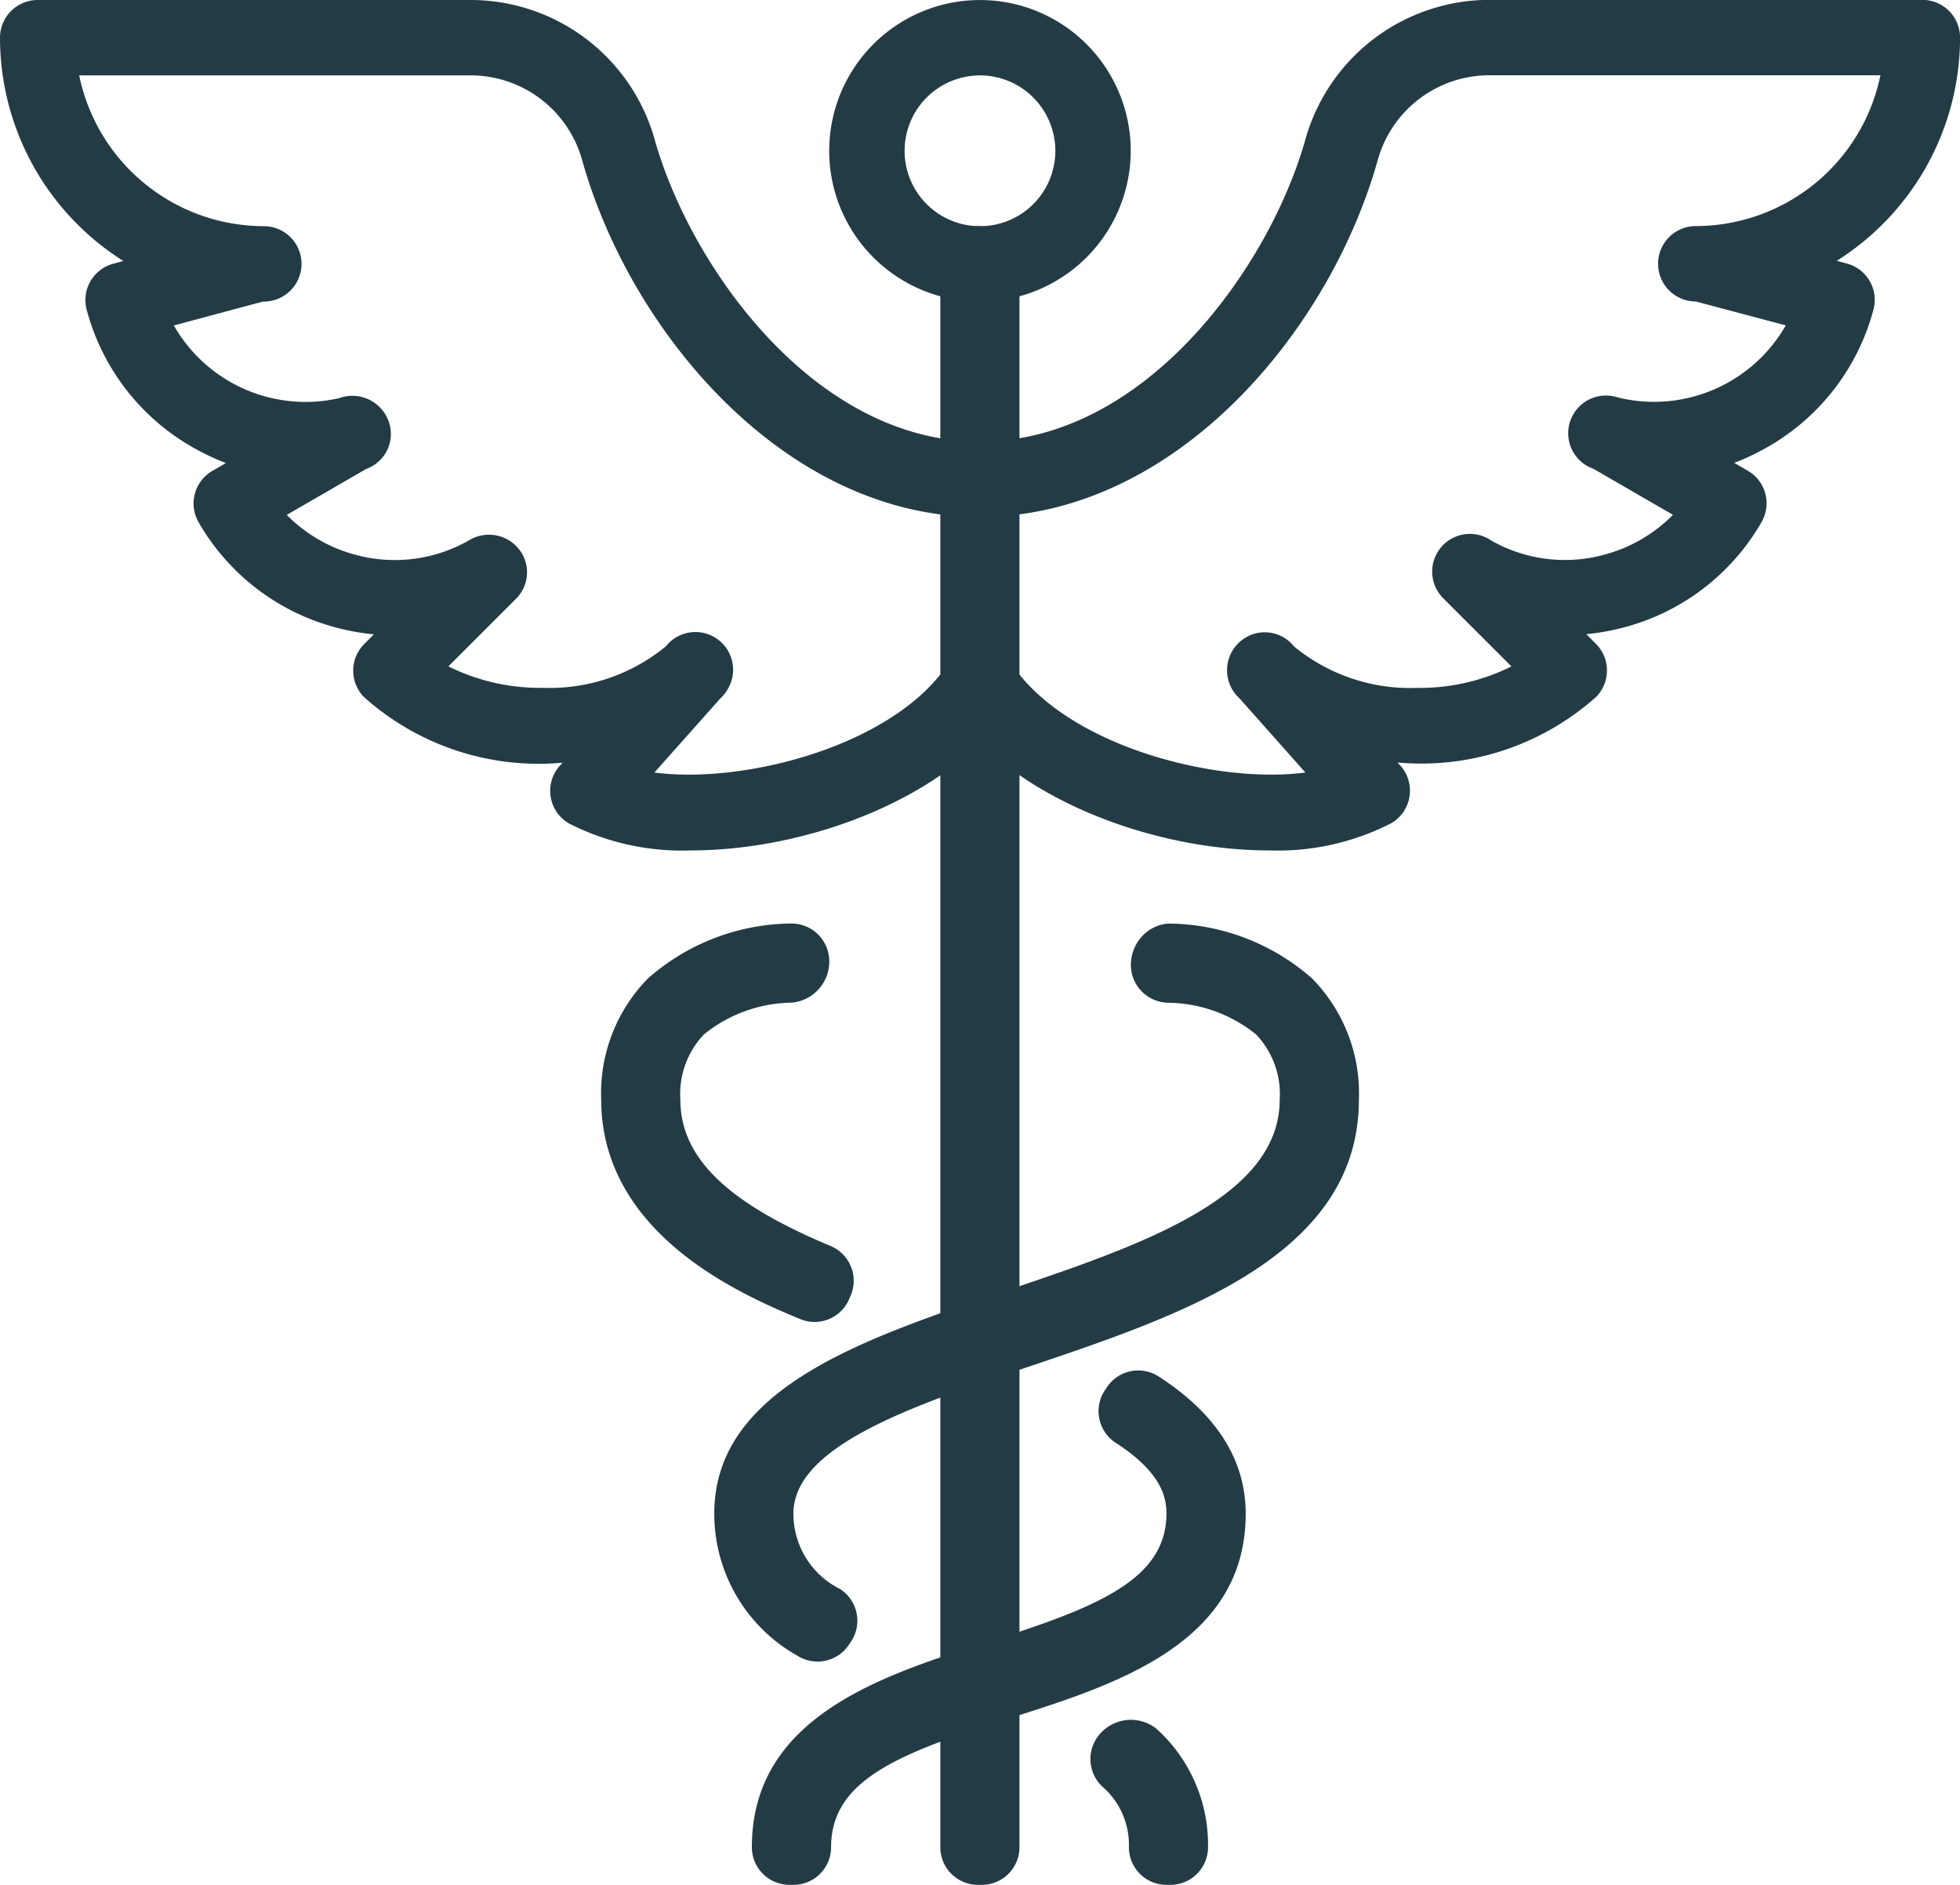
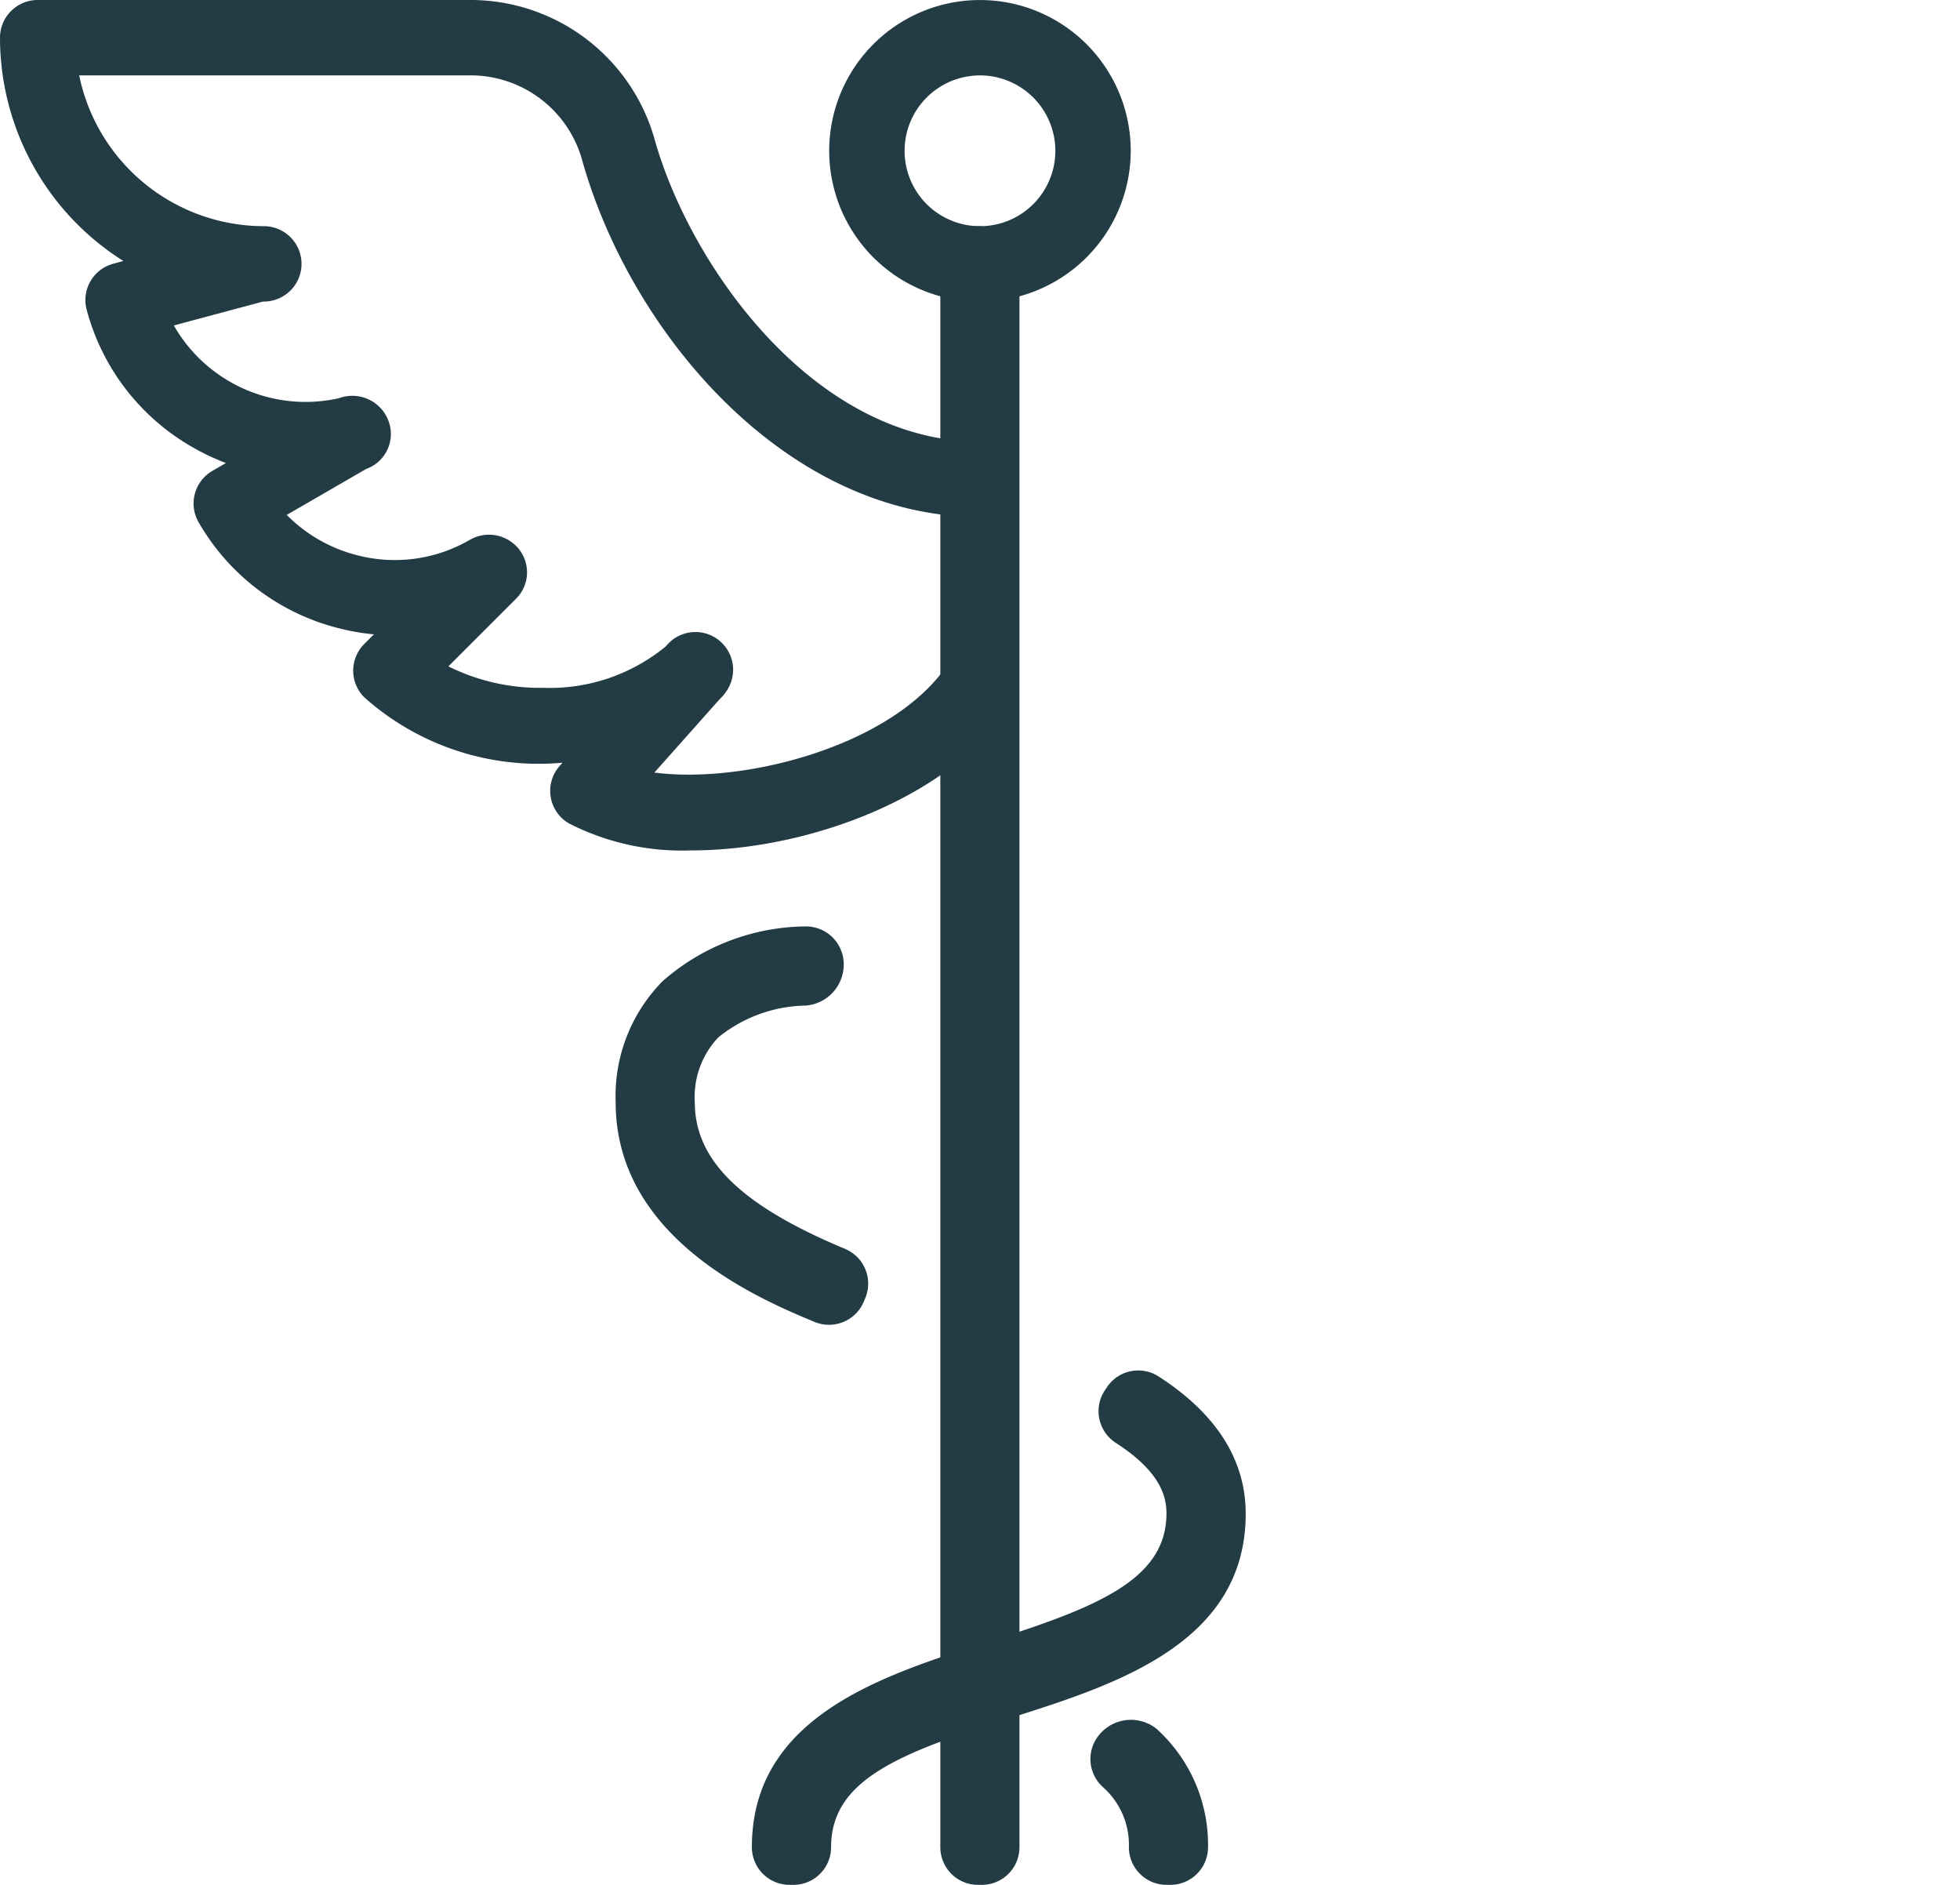
<svg xmlns="http://www.w3.org/2000/svg" width="63.964" height="61.503" viewBox="0 0 63.964 61.503">
  <g id="Group_55" data-name="Group 55" transform="translate(-313 -206)">
    <path id="Path_78" data-name="Path 78" d="M339.92,215.841a4.92,4.92,0,1,1,4.92-4.92A4.925,4.925,0,0,1,339.92,215.841Zm0-7.38a2.46,2.46,0,1,0,2.46,2.46A2.463,2.463,0,0,0,339.92,208.46Z" transform="translate(5.061)" fill="#233b44" />
-     <path id="Path_79" data-name="Path 79" d="M348.656,233.749c-3.8,0-8.457-1.713-10.453-4.749a1.24,1.24,0,0,1-.2-.677v-6.685a1.23,1.23,0,0,1,1.23-1.23c5.448,0,9.5-5.8,10.631-9.912a6.243,6.243,0,0,1,6.059-4.5h14.061a1.23,1.23,0,0,1,1.23,1.23,8.615,8.615,0,0,1-4.023,7.284l.326.089a1.226,1.226,0,0,1,.87,1.506,7.323,7.323,0,0,1-3.443,4.475,7.6,7.6,0,0,1-1.1.523l.44.255a1.228,1.228,0,0,1,.45,1.68,7.326,7.326,0,0,1-4.482,3.432,7.563,7.563,0,0,1-1.236.223l.314.315a1.229,1.229,0,0,1,0,1.739,8.577,8.577,0,0,1-6.473,2.134l.091.1a1.227,1.227,0,0,1-.3,1.882A8.11,8.11,0,0,1,348.656,233.749Zm-8.2-5.818c1.911,2.486,6.554,3.65,9.393,3.277l-2.132-2.4-.06-.059a1.241,1.241,0,0,1,.183-1.908,1.217,1.217,0,0,1,1.593.2l.055.061a5.967,5.967,0,0,0,4,1.344,6.7,6.7,0,0,0,3.085-.7l-2.215-2.214a1.23,1.23,0,0,1,1.547-1.9,4.86,4.86,0,0,0,3.7.467,4.935,4.935,0,0,0,2.24-1.3l-2.592-1.5a1.23,1.23,0,0,1,.535-2.385,1.568,1.568,0,0,1,.3.065,4.951,4.951,0,0,0,5.438-2.362l-2.937-.78a1.23,1.23,0,1,1,0-2.46,6.16,6.16,0,0,0,6.026-4.92H355.921a3.78,3.78,0,0,0-3.689,2.69c-1.463,5.308-6,10.929-11.772,11.643Z" transform="translate(5.752)" fill="#233b44" />
    <path id="Path_80" data-name="Path 80" d="M335.556,233.749a8.109,8.109,0,0,1-3.987-.88,1.227,1.227,0,0,1-.3-1.882l.091-.1a8.548,8.548,0,0,1-6.473-2.134,1.229,1.229,0,0,1,0-1.739l.315-.315a7.553,7.553,0,0,1-1.237-.223,7.326,7.326,0,0,1-4.482-3.432,1.228,1.228,0,0,1,.45-1.68l.44-.255a7.6,7.6,0,0,1-1.1-.523,7.323,7.323,0,0,1-3.443-4.475,1.226,1.226,0,0,1,.87-1.506l.326-.089A8.615,8.615,0,0,1,313,207.23a1.23,1.23,0,0,1,1.23-1.23h14.061a6.243,6.243,0,0,1,6.059,4.5c1.135,4.116,5.184,9.912,10.631,9.912a1.23,1.23,0,0,1,1.23,1.23v6.685a1.24,1.24,0,0,1-.2.677C344.012,232.034,339.359,233.749,335.556,233.749Zm-1.2-2.541c2.839.374,7.481-.79,9.393-3.277v-5.138c-5.768-.713-10.309-6.335-11.772-11.643a3.78,3.78,0,0,0-3.689-2.69H315.584a6.16,6.16,0,0,0,6.026,4.92,1.23,1.23,0,1,1,0,2.46h-.027l-2.91.78a4.951,4.951,0,0,0,5.39,2.373,1.259,1.259,0,0,1,1.668.923,1.212,1.212,0,0,1-.781,1.386l-2.592,1.5a4.934,4.934,0,0,0,2.24,1.3,4.877,4.877,0,0,0,3.732-.485,1.25,1.25,0,0,1,1.608.305,1.215,1.215,0,0,1-.09,1.608l-2.215,2.214a6.7,6.7,0,0,0,3.085.7,5.967,5.967,0,0,0,4-1.344l.055-.061a1.23,1.23,0,0,1,2.031,1.346,1.4,1.4,0,0,1-.255.367l-.06.059Z" fill="#233b44" />
    <g id="Group_54" data-name="Group 54" transform="translate(332.62 236.136)">
      <path id="Path_81" data-name="Path 81" d="M344.538,257.008h-.123a1.229,1.229,0,0,1-1.23-1.23,2.508,2.508,0,0,0-.865-1.975,1.235,1.235,0,0,1-.055-1.747,1.34,1.34,0,0,1,1.817-.144,5.1,5.1,0,0,1,1.686,3.866A1.229,1.229,0,0,1,344.538,257.008Zm0-1.23h0Z" transform="translate(-325.964 -225.641)" fill="#233b44" />
-       <path id="Path_82" data-name="Path 82" d="M335.32,254.581a1.231,1.231,0,0,1-.663-.194,5.31,5.31,0,0,1-2.707-4.635c0-4.062,4.8-5.682,9.453-7.249,4.423-1.49,9-3.031,9-6.262a2.823,2.823,0,0,0-.766-2.118,4.646,4.646,0,0,0-2.857-1.039,1.237,1.237,0,0,1-1.234-1.207,1.378,1.378,0,0,1,.351-.946,1.291,1.291,0,0,1,.877-.431,7.168,7.168,0,0,1,4.68,1.786,5.34,5.34,0,0,1,1.533,3.955c0,5.086-5.715,7.013-10.754,8.711-3.786,1.274-7.7,2.59-7.7,4.8a2.739,2.739,0,0,0,1.519,2.46,1.229,1.229,0,0,1,.368,1.707l-.068.1A1.227,1.227,0,0,1,335.32,254.581Z" transform="translate(-328.26 -230.5)" fill="#233b44" />
      <path id="Path_83" data-name="Path 83" d="M334.3,259.14h-.123a1.229,1.229,0,0,1-1.23-1.23c0-4.256,4.258-5.605,7.679-6.689,3.534-1.121,5.851-2.017,5.851-4.2,0-.531-.171-1.348-1.656-2.305a1.231,1.231,0,0,1-.363-1.7l.067-.1a1.227,1.227,0,0,1,1.7-.362c1.882,1.214,2.838,2.72,2.838,4.475,0,4.23-4.241,5.576-7.65,6.657-3.662,1.16-5.881,2.023-5.881,4.228A1.229,1.229,0,0,1,334.3,259.14Zm0-1.23h0Z" transform="translate(-328.03 -227.773)" fill="#233b44" />
-       <path id="Path_84" data-name="Path 84" d="M335.916,243.5a1.227,1.227,0,0,1-.472-.095c-1.776-.74-6.494-2.709-6.494-7.166a5.34,5.34,0,0,1,1.533-3.955,7.167,7.167,0,0,1,4.675-1.786,1.235,1.235,0,0,1,1.235,1.255,1.344,1.344,0,0,1-1.233,1.328,4.647,4.647,0,0,0-2.861,1.039,2.823,2.823,0,0,0-.766,2.118c0,1.893,1.512,3.368,4.9,4.781a1.229,1.229,0,0,1,.661,1.613l-.048.114A1.231,1.231,0,0,1,335.916,243.5Z" transform="translate(-328.95 -230.5)" fill="#233b44" />
+       <path id="Path_84" data-name="Path 84" d="M335.916,243.5c-1.776-.74-6.494-2.709-6.494-7.166a5.34,5.34,0,0,1,1.533-3.955,7.167,7.167,0,0,1,4.675-1.786,1.235,1.235,0,0,1,1.235,1.255,1.344,1.344,0,0,1-1.233,1.328,4.647,4.647,0,0,0-2.861,1.039,2.823,2.823,0,0,0-.766,2.118c0,1.893,1.512,3.368,4.9,4.781a1.229,1.229,0,0,1,.661,1.613l-.048.114A1.231,1.231,0,0,1,335.916,243.5Z" transform="translate(-328.95 -230.5)" fill="#233b44" />
    </g>
    <path id="Path_85" data-name="Path 85" d="M339.3,266.123h-.123a1.229,1.229,0,0,1-1.23-1.23V213.23a1.23,1.23,0,0,1,1.23-1.23,1.341,1.341,0,0,1,1.353,1.23v51.663A1.229,1.229,0,0,1,339.3,266.123Zm0-1.23h0Z" transform="translate(5.74 1.38)" fill="#233b44" />
  </g>
</svg>